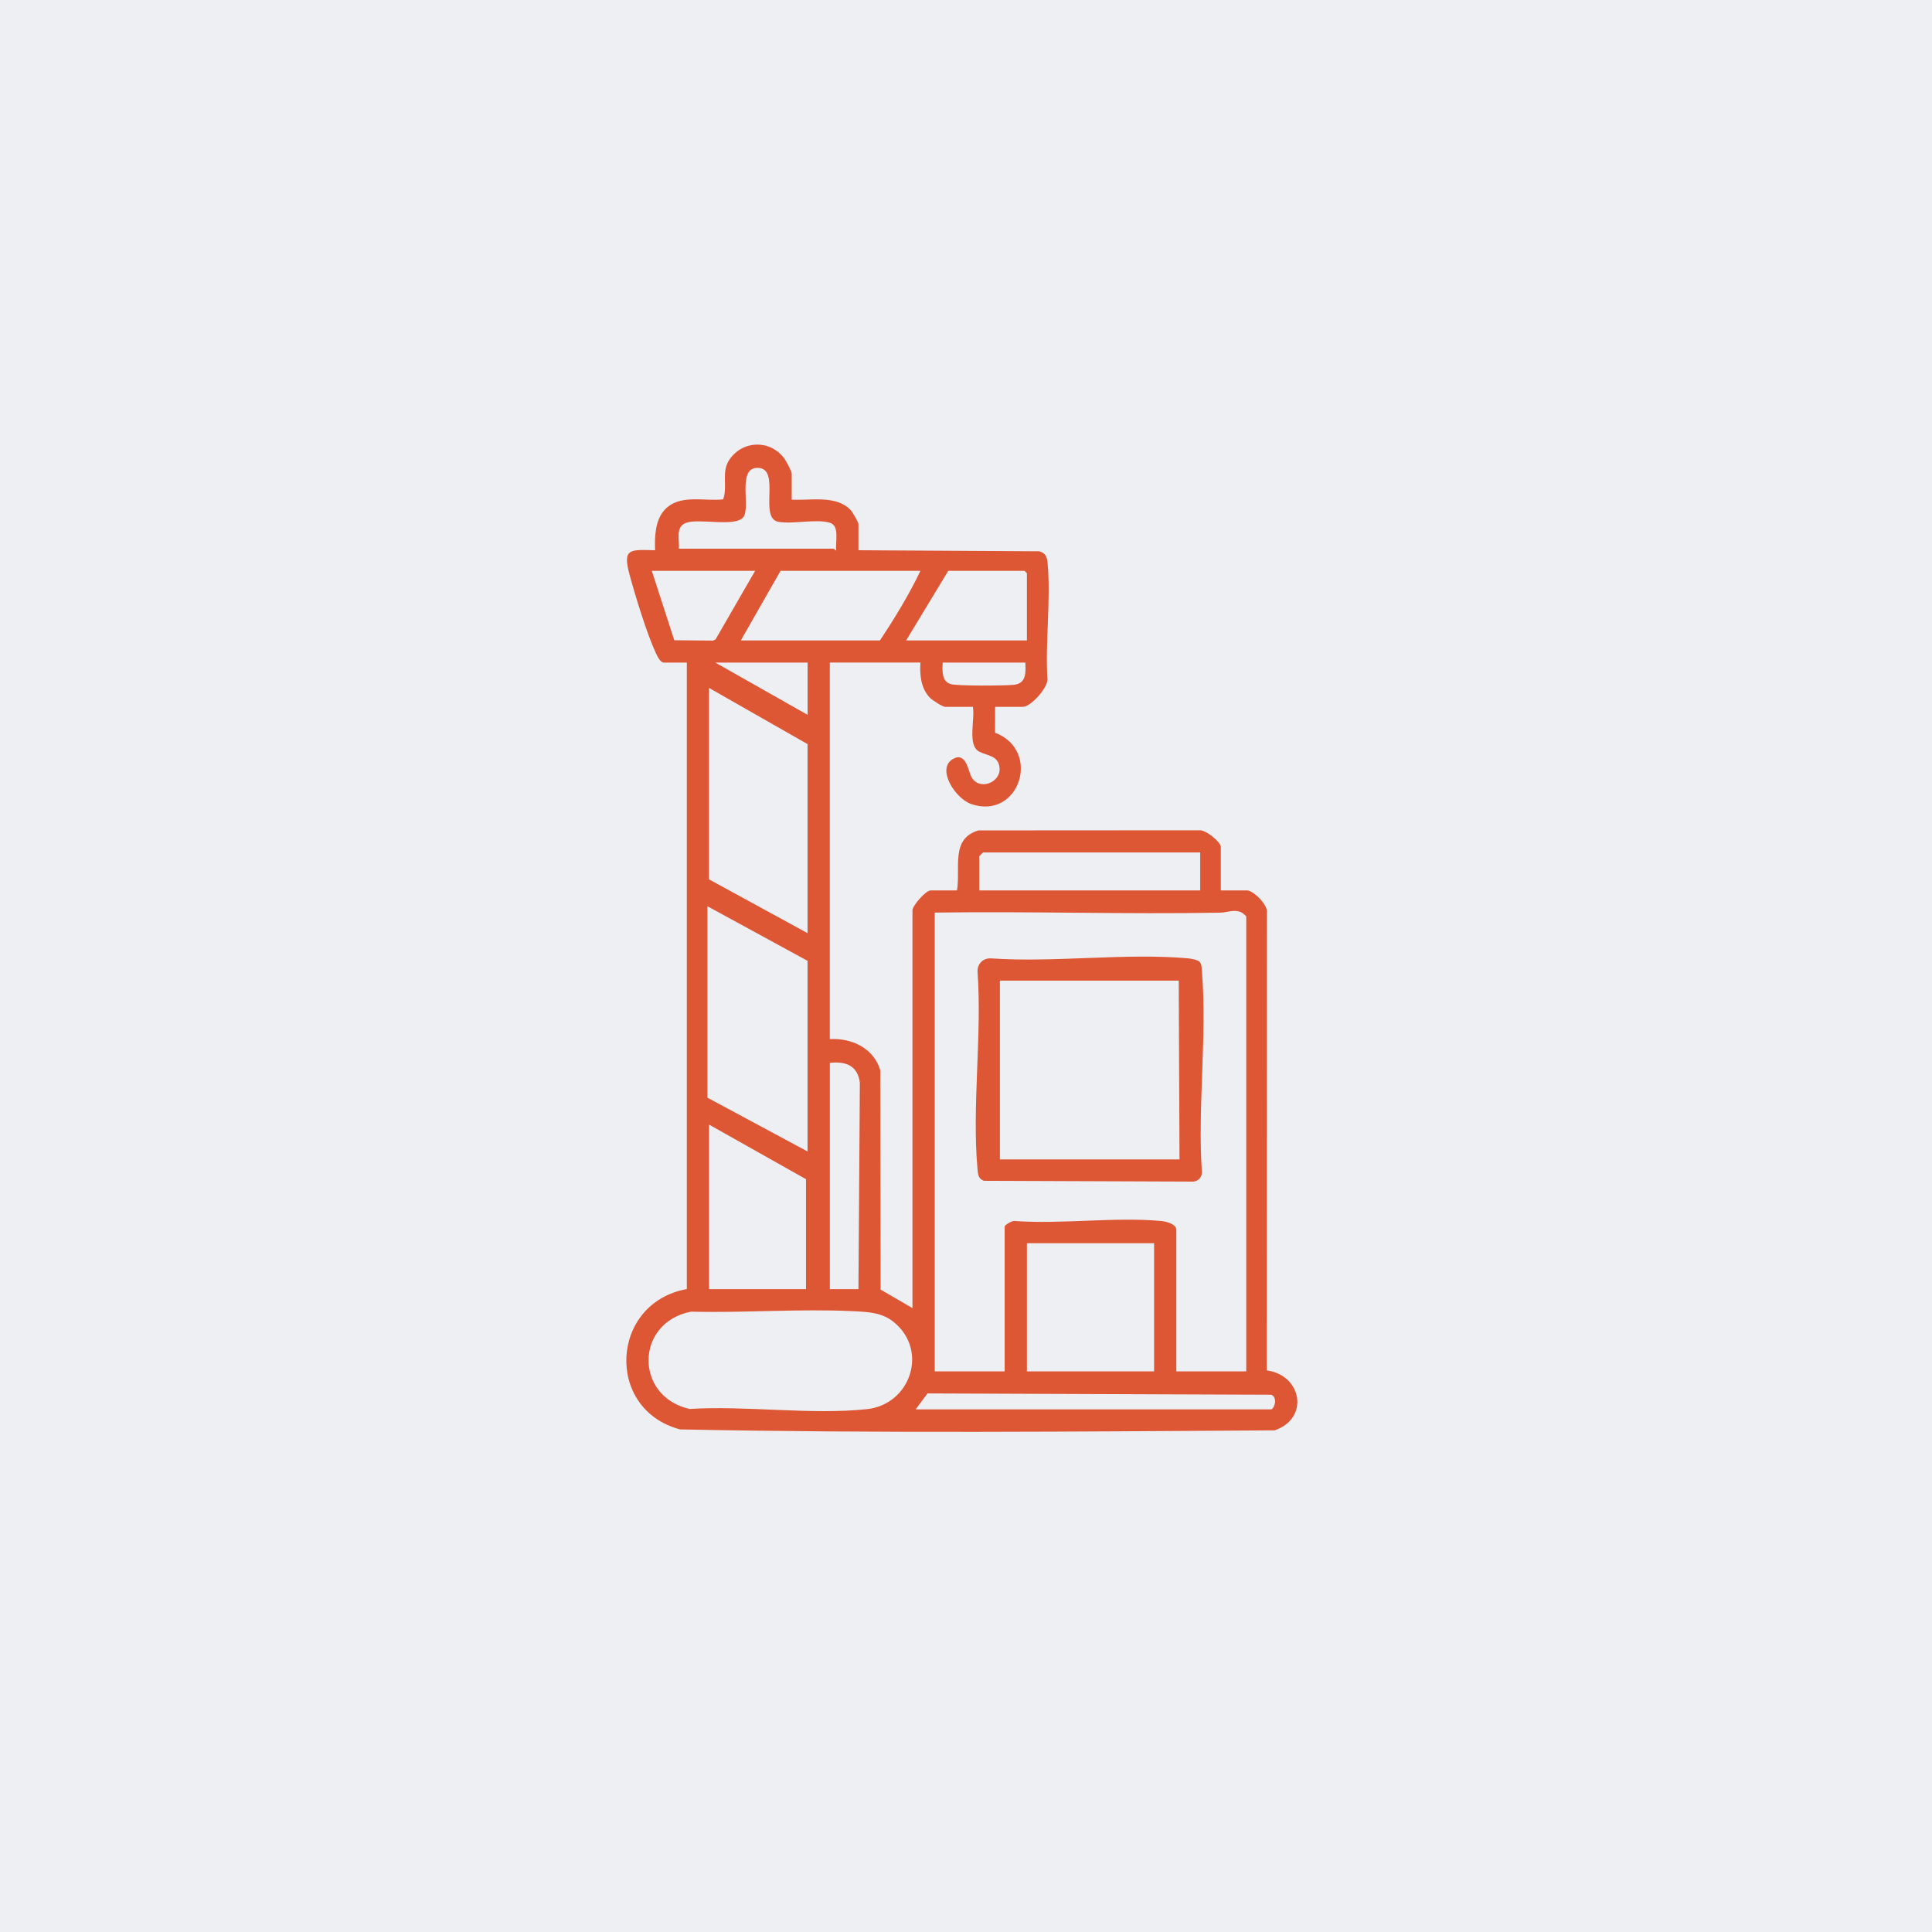
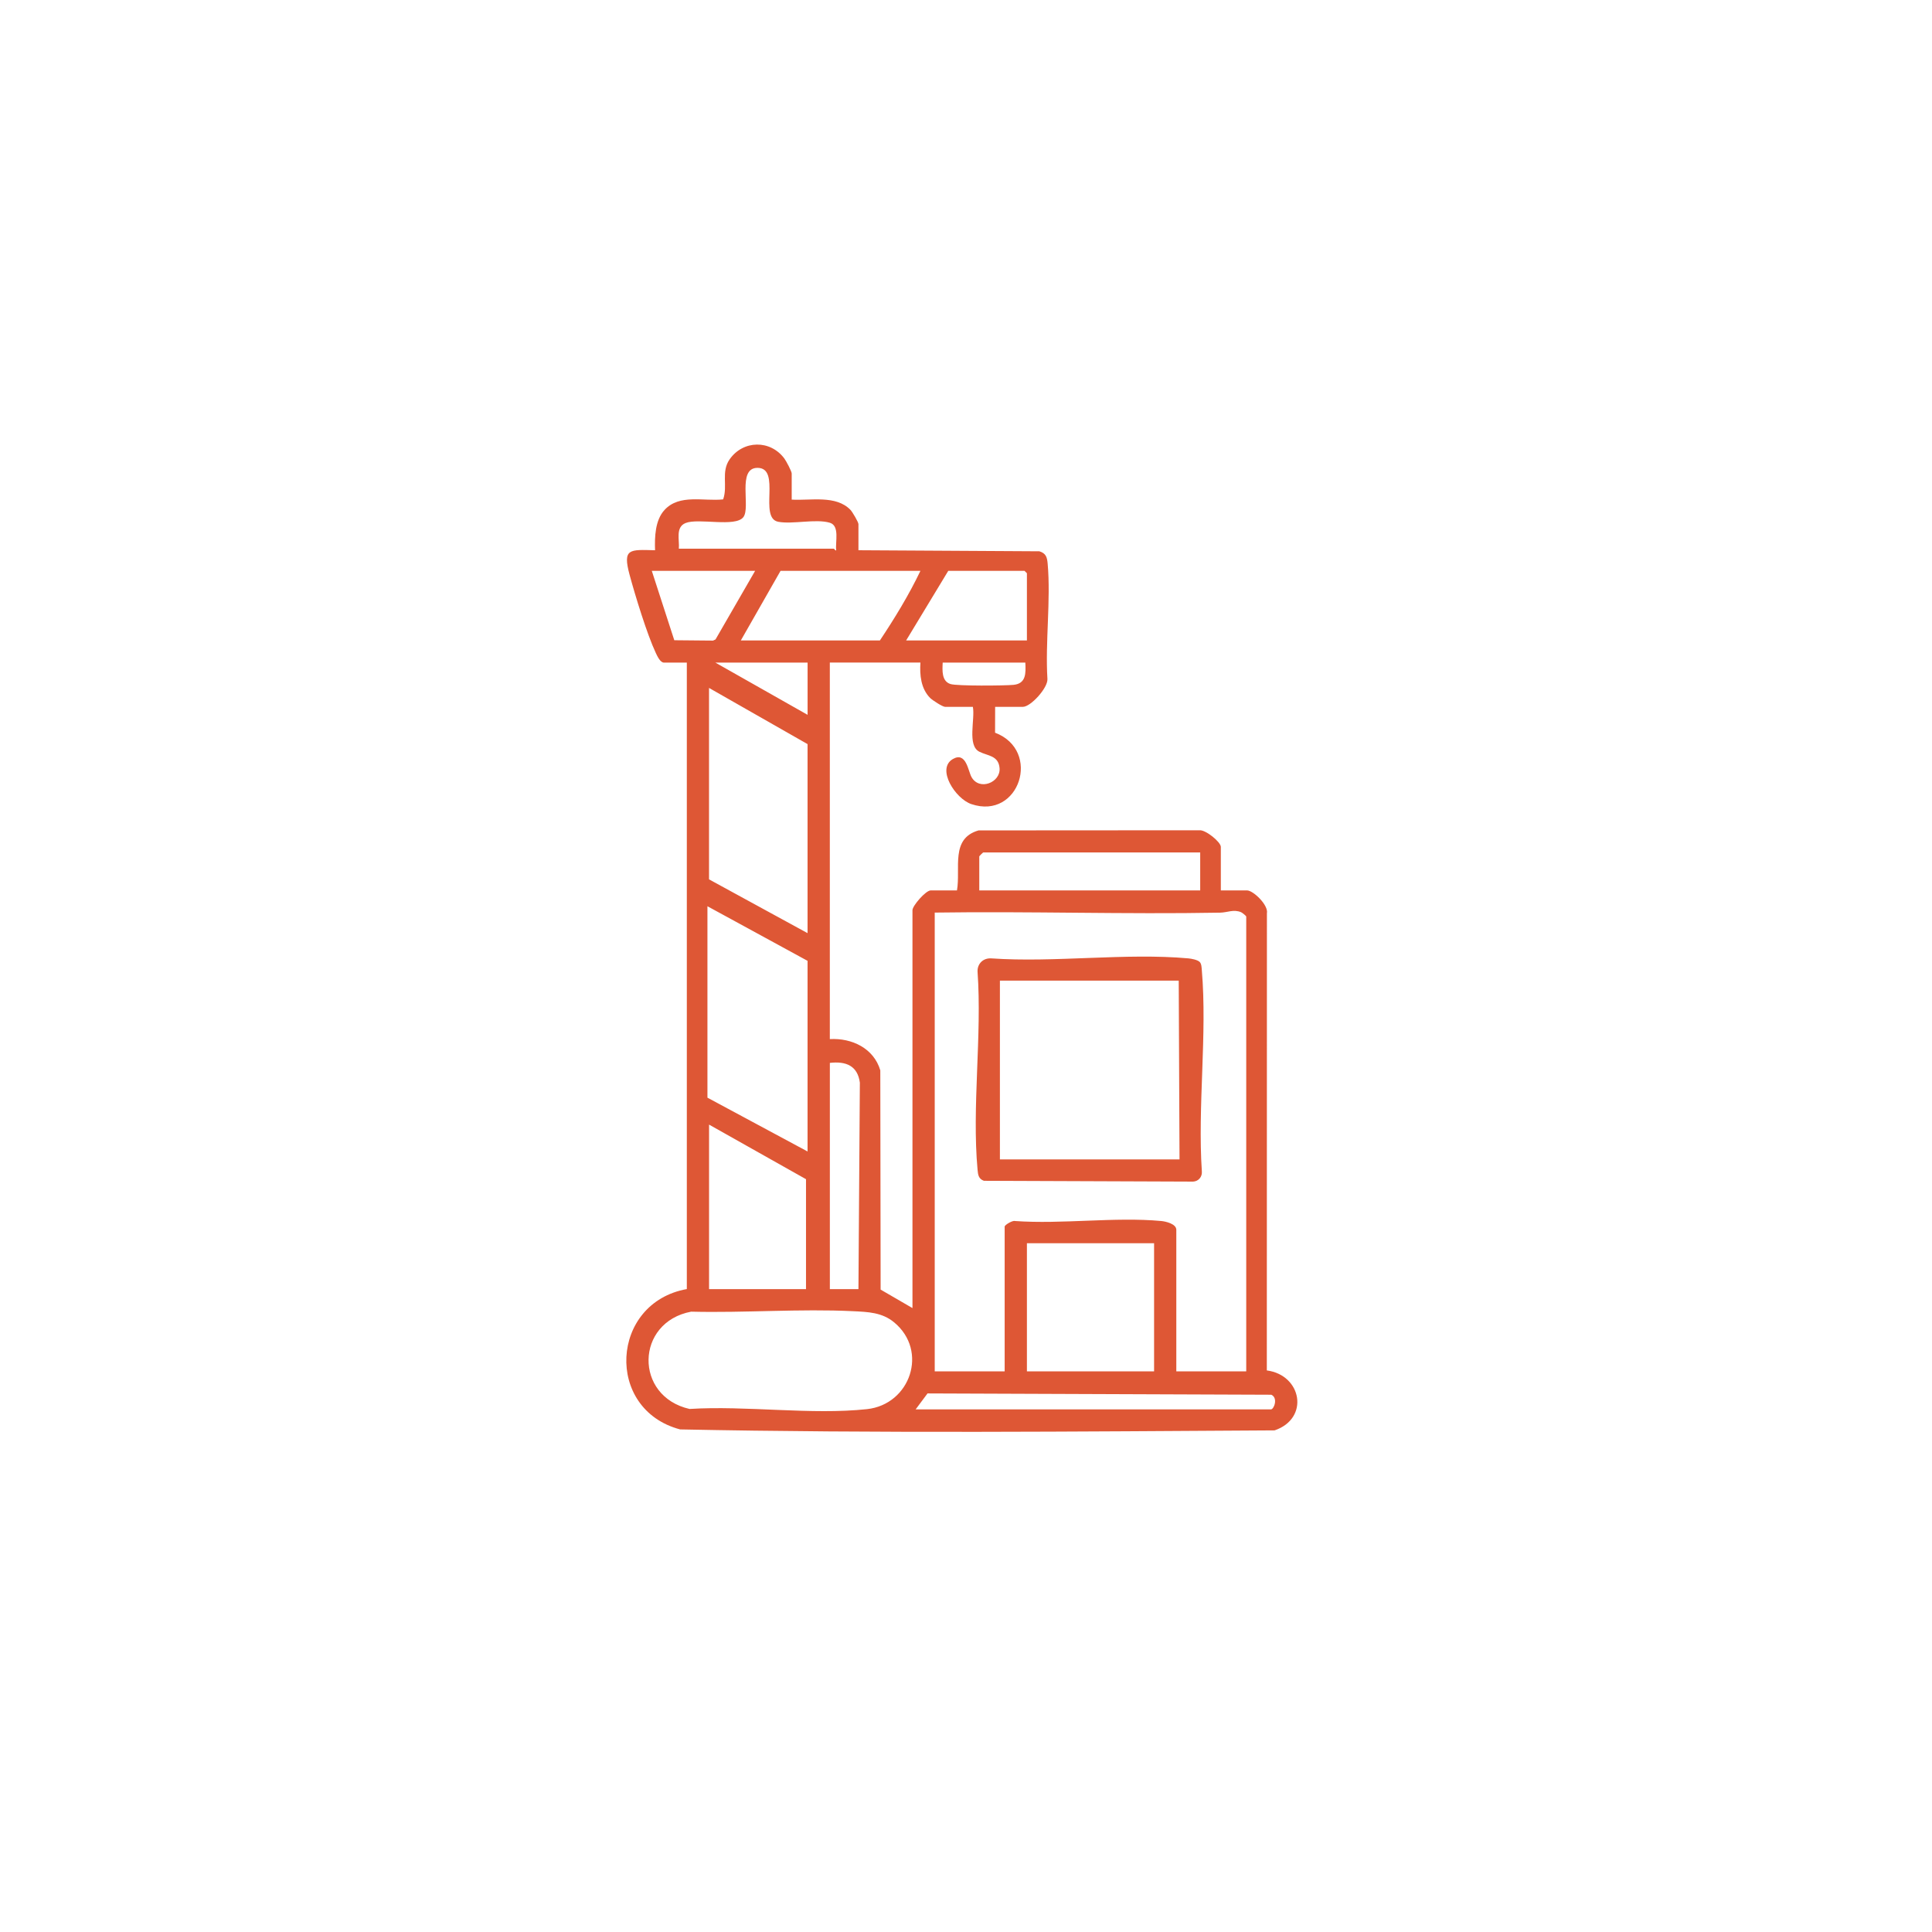
<svg xmlns="http://www.w3.org/2000/svg" width="182" height="182" viewBox="0 0 182 182" fill="none">
-   <path opacity="0.5" d="M0 0H182V182H0V0Z" fill="#DDE1E8" />
  <path d="M68.739 43.262C70.008 41.453 72.571 41.408 73.894 43.202C74.065 43.435 74.581 44.403 74.581 44.605V47.065C76.354 47.175 78.744 46.608 80.118 48.034C80.295 48.216 80.868 49.185 80.868 49.374V51.834L97.912 51.933C98.532 52.124 98.638 52.49 98.692 53.093C99.001 56.543 98.455 60.465 98.671 63.966C98.716 64.813 97.092 66.586 96.363 66.586H93.745L93.738 69.022C98.163 70.708 96.019 77.277 91.504 75.749C89.989 75.239 88.174 72.409 89.77 71.499C91.018 70.786 91.198 72.624 91.519 73.2C92.26 74.528 94.273 73.71 94.162 72.361C94.063 71.168 93.064 71.218 92.26 70.815C91.087 70.225 91.873 67.75 91.647 66.586H89.028C88.788 66.585 87.83 65.96 87.622 65.751C86.752 64.871 86.629 63.593 86.707 62.414H78.172V97.886C80.251 97.769 82.309 98.748 82.927 100.828L82.957 121.484L85.957 123.225V85.741C85.957 85.329 87.205 83.879 87.679 83.879H90.15C90.513 81.79 89.506 78.997 92.182 78.227L112.986 78.214C113.562 78.145 115.006 79.316 115.006 79.781V83.879H117.475C118.057 83.879 119.512 85.267 119.347 86.04L119.338 129.102L119.344 129.099C122.635 129.537 123.381 133.62 120.072 134.745C101.433 134.856 82.698 135.031 64.068 134.655C56.947 132.769 57.487 122.729 64.701 121.434V62.417H62.529C62.197 62.417 61.905 61.781 61.782 61.519C60.948 59.74 59.839 56.11 59.308 54.147C58.63 51.634 59.326 51.78 61.708 51.834C61.666 50.586 61.708 49.004 62.605 48.034C64.012 46.509 66.289 47.243 68.122 47.043C68.578 45.763 67.899 44.458 68.739 43.262ZM80.35 123.518C75.367 123.273 70.122 123.69 65.109 123.562C59.845 124.558 59.722 131.537 64.957 132.728C70.276 132.393 76.453 133.309 81.673 132.745C85.753 132.303 87.48 127.262 84.231 124.57C83.098 123.63 81.775 123.586 80.35 123.518ZM86.257 132.767H119.722V132.77C120.01 132.769 120.424 131.695 119.761 131.388L87.376 131.265L86.257 132.767ZM96.738 117.115V129.188H108.718V117.115H96.738ZM116.914 85.933C116.203 85.637 115.636 85.963 114.937 85.975C105.982 86.139 97.009 85.837 88.054 85.968V129.185H94.642V115.548C94.643 115.395 95.374 114.952 95.61 115.023C100.044 115.34 105.031 114.618 109.396 115.023C109.84 115.065 110.811 115.298 110.812 115.85V129.188H117.399V86.341C117.397 86.283 117.025 85.978 116.914 85.933ZM66.796 121.439H75.928V111.083L66.796 105.941V121.439ZM81.004 102.007C80.797 100.393 79.693 99.954 78.175 100.127V121.439H80.868L81.001 102.007H81.004ZM93.36 90.281C99.345 90.699 106.042 89.75 111.942 90.281C112.239 90.308 112.825 90.418 113.02 90.624C113.194 90.812 113.194 91.156 113.215 91.4C113.734 97.45 112.807 104.216 113.218 110.343C113.266 110.847 112.915 111.284 112.393 111.311L92.686 111.235C92.176 111.047 92.134 110.674 92.089 110.19C91.546 104.272 92.515 97.548 92.089 91.546C92.053 90.794 92.605 90.246 93.36 90.281ZM94.194 92.376V109.218H111.114L111.04 92.376H94.194ZM66.643 103.404L76.074 108.472V90.514L66.643 85.371V103.404ZM66.793 82.838L76.074 87.905V70.097L66.793 64.805V82.838ZM92.623 80.304C92.596 80.304 92.248 80.65 92.248 80.677L92.251 80.674V83.879H113.062V80.304H92.623ZM67.393 62.42L76.077 67.339V62.42H67.393ZM88.804 62.42C88.771 63.145 88.69 64.175 89.545 64.44C90.173 64.634 94.618 64.598 95.476 64.515C96.67 64.398 96.64 63.42 96.589 62.42H88.804ZM61.401 53.776L63.52 60.312L67.171 60.346L67.404 60.238L71.134 53.776H61.401ZM73.53 53.776L69.787 60.334H82.888C84.286 58.233 85.624 56.045 86.707 53.776H73.53ZM89.329 53.776L85.359 60.334H96.738V54L96.514 53.776H89.329ZM71.361 44.074C69.406 44.069 70.743 47.81 70.023 48.721C69.255 49.691 65.818 48.78 64.585 49.27H64.588C63.604 49.66 64.029 50.885 63.948 51.69H78.55C78.58 51.691 78.718 51.914 78.772 51.84C78.676 51.061 79.126 49.527 78.169 49.243C76.855 48.852 74.665 49.41 73.312 49.153C71.437 48.798 73.626 44.08 71.361 44.074Z" fill="#DE5735" />
</svg>